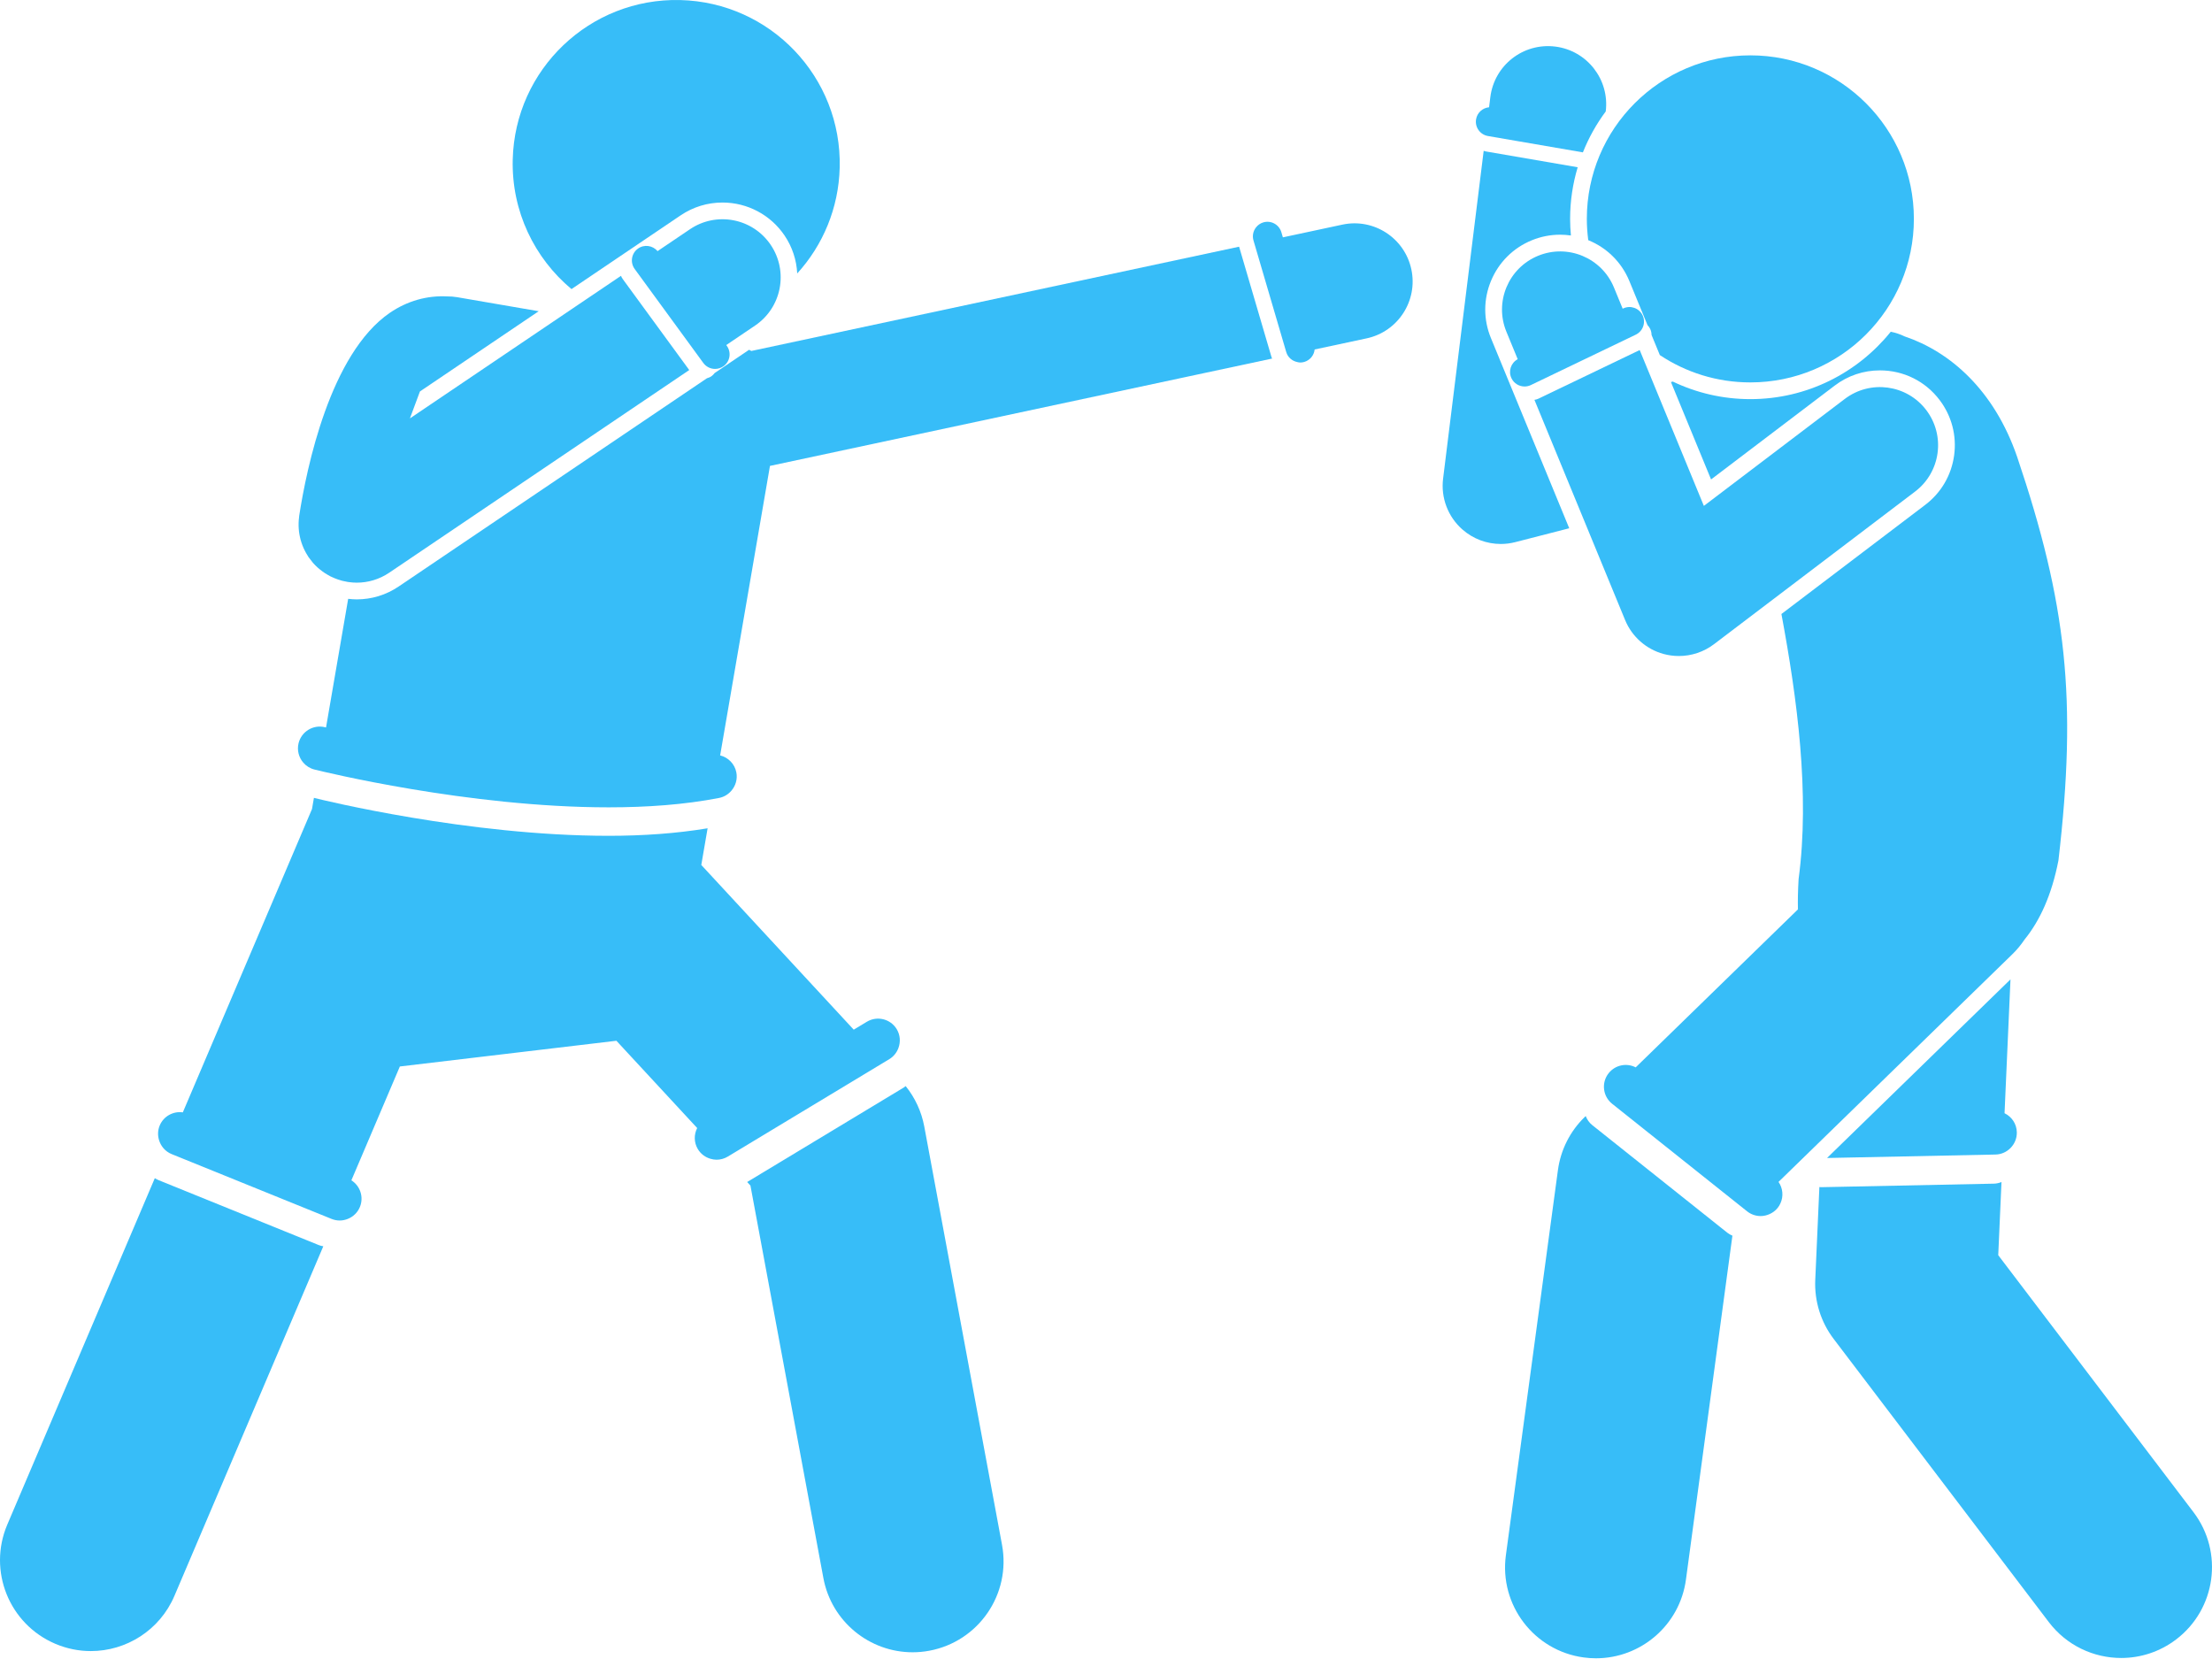
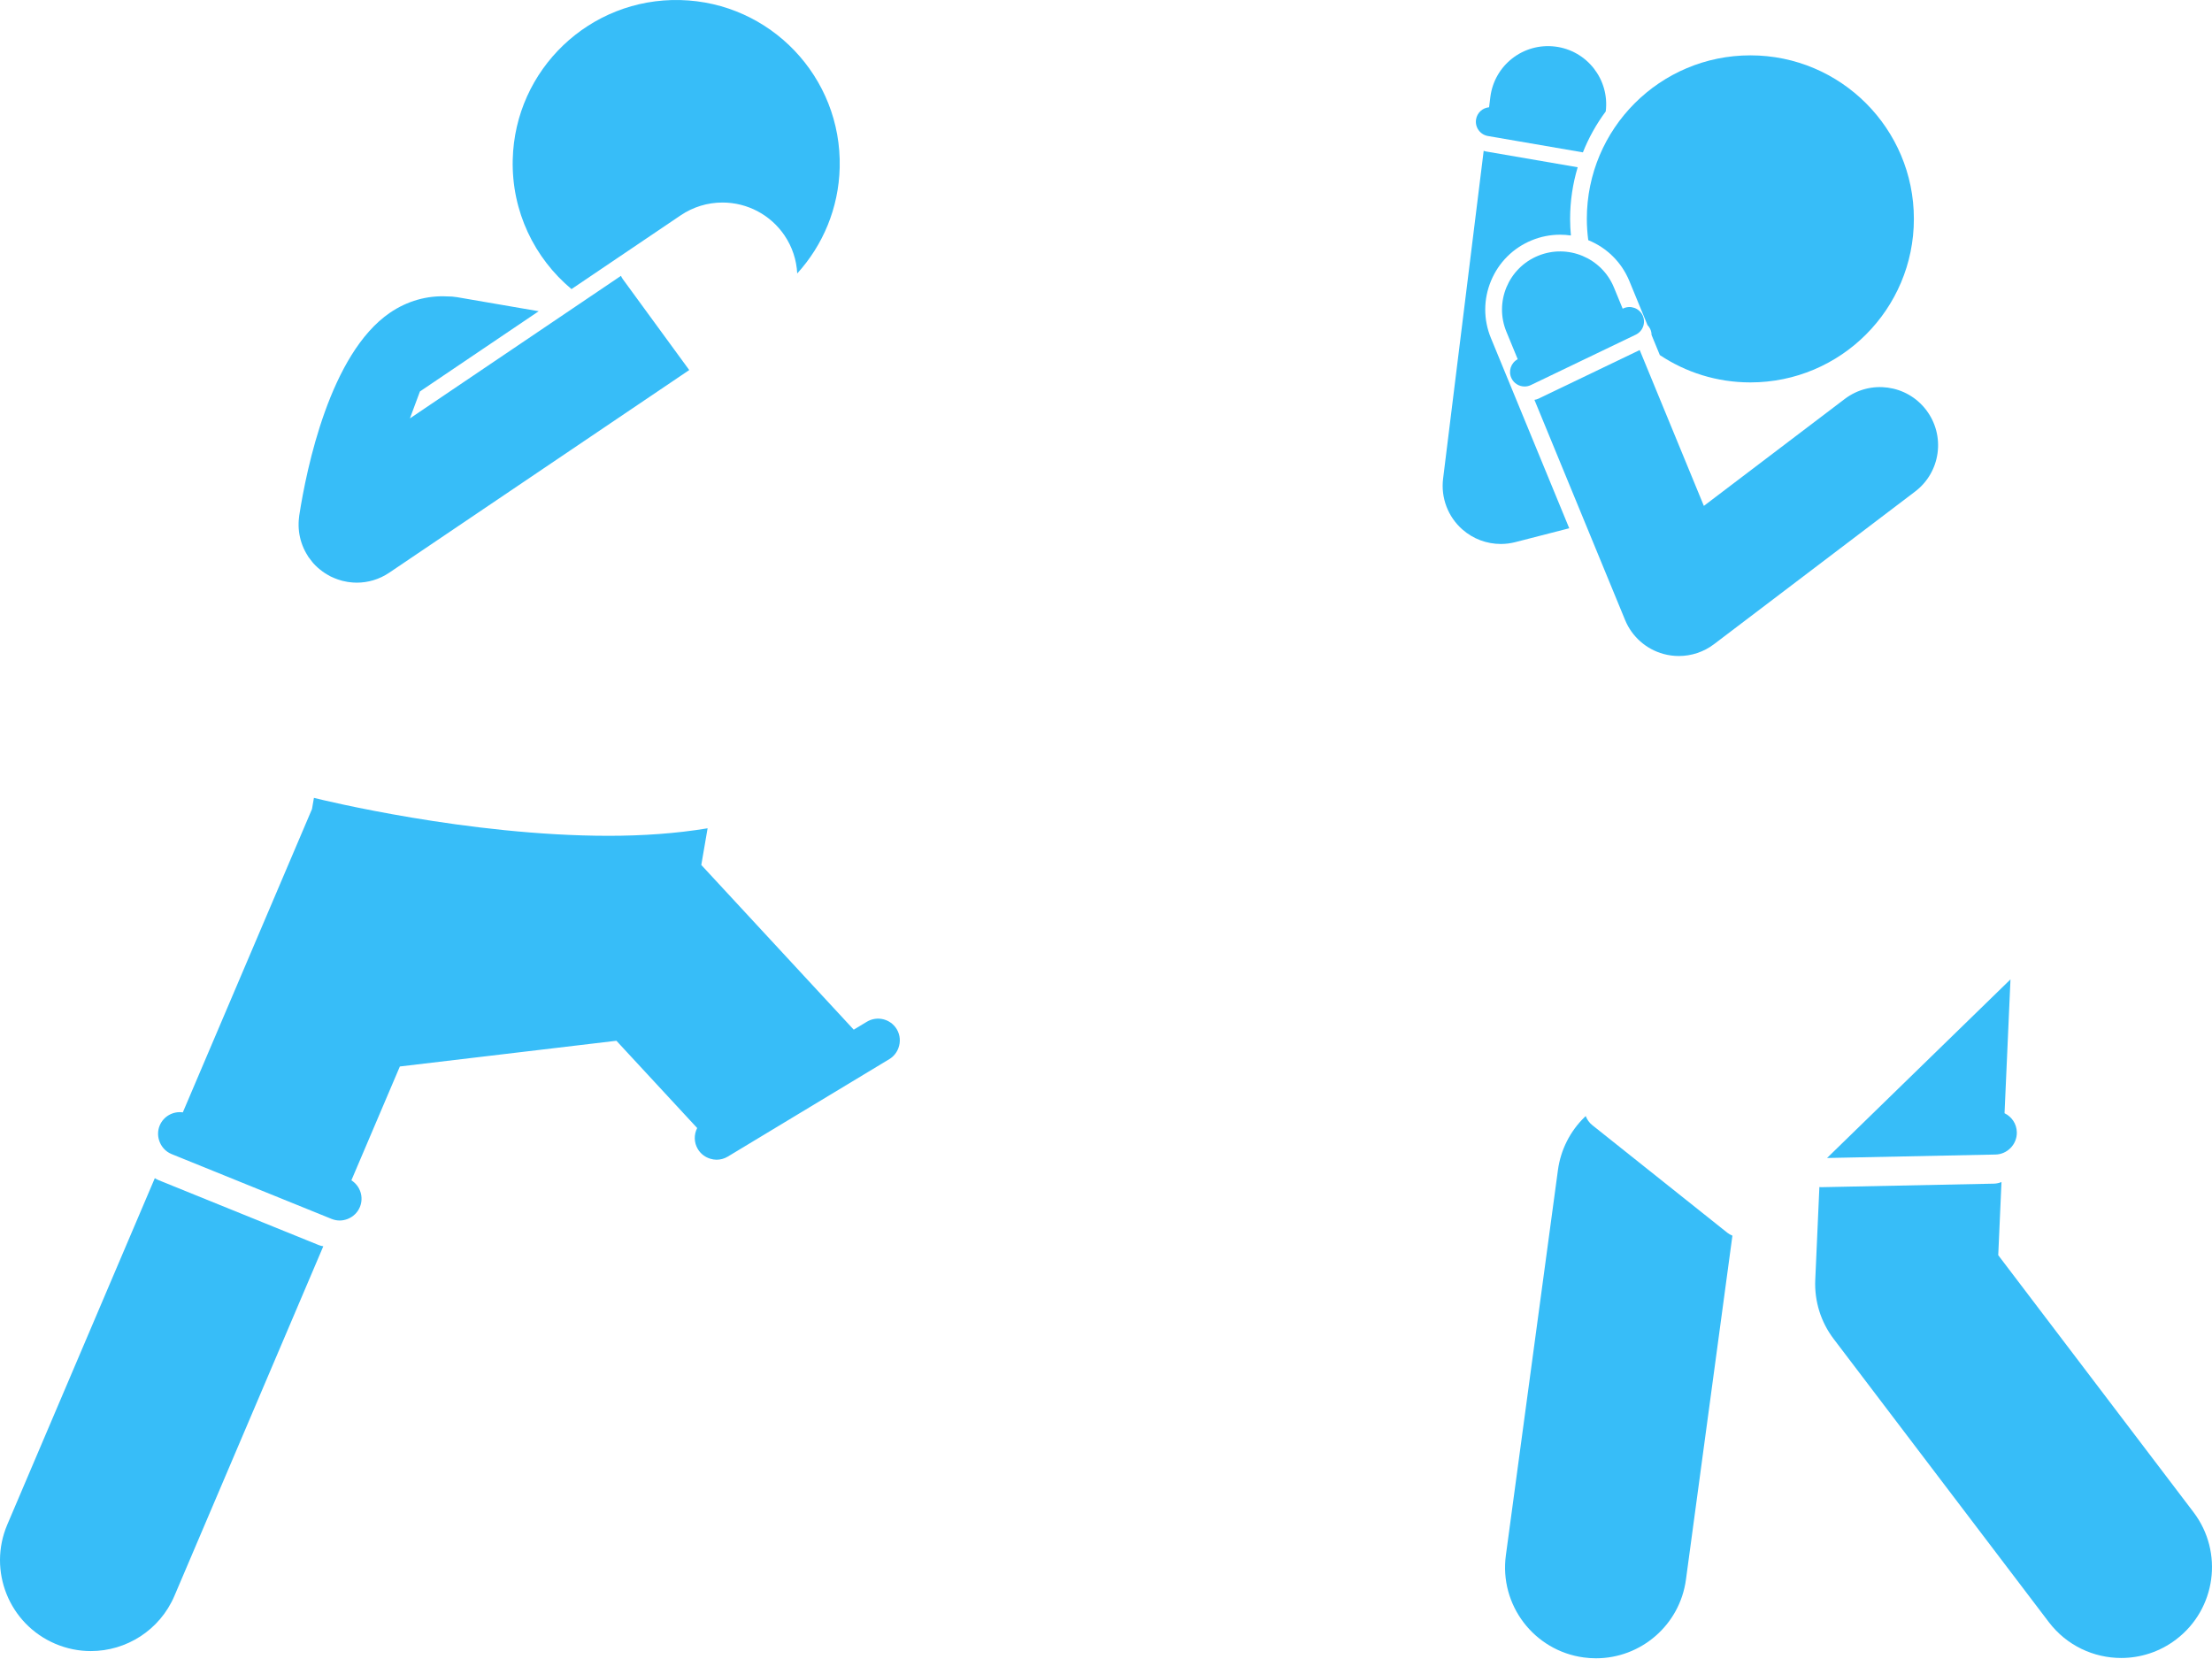
<svg xmlns="http://www.w3.org/2000/svg" width="100%" height="100%" viewBox="0 0 512 384" version="1.1" xml:space="preserve" style="fill-rule:evenodd;clip-rule:evenodd;stroke-linejoin:round;stroke-miterlimit:2;">
  <g transform="matrix(1,0,0,1,-0,-64.082)">
    <g>
-       <path d="M172.942,337.677L173.7,338.496L190.582,429.336C192.463,439.457 201.298,446.526 211.232,446.526C212.507,446.526 213.801,446.41 215.1,446.167C226.517,444.044 234.054,433.069 231.931,421.65L213.937,324.833C213.3,321.398 211.814,318.183 209.63,315.474C209.481,315.589 209.343,315.713 209.178,315.814L172.942,337.677Z" style="fill:rgb(55,189,248);fill-rule:nonzero;" />
      <path d="M12.795,444.561C15.484,445.706 18.276,446.248 21.025,446.248C29.201,446.248 36.976,441.449 40.381,433.453L74.831,352.554C74.466,352.495 74.103,352.404 73.746,352.259L36.736,337.258C36.415,337.129 36.113,336.967 35.836,336.784L1.687,416.975C-2.863,427.661 2.11,440.012 12.795,444.561Z" style="fill:rgb(55,189,248);fill-rule:nonzero;" />
      <path d="M167.225,110.96C172.997,110.96 178.369,113.813 181.597,118.591C183.387,121.24 184.369,124.265 184.529,127.379C190.436,120.882 194.13,112.319 194.36,102.851C194.867,81.952 178.338,64.601 157.438,64.093C136.539,63.588 119.184,80.119 118.678,101.018C118.387,113.024 123.727,123.851 132.279,130.996L157.54,113.932C160.415,111.988 163.765,110.96 167.225,110.96Z" style="fill:rgb(55,189,248);fill-rule:nonzero;" />
      <path d="M82.573,198.948C85.165,198.948 87.786,198.201 90.094,196.64L159.534,149.735L144.129,128.651C143.963,128.422 143.838,128.176 143.737,127.924L94.879,160.929L97.2,154.691L124.691,136.12L105.797,132.868C105.016,132.734 104.242,132.685 103.477,132.69C98.861,132.448 94.26,133.733 90.237,136.487C76.397,145.965 70.959,172.472 69.261,183.427C69.243,183.542 69.241,183.656 69.226,183.771C69.194,184.021 69.165,184.272 69.147,184.526C69.132,184.726 69.123,184.926 69.118,185.126C69.111,185.364 69.111,185.599 69.116,185.836C69.121,186.047 69.132,186.255 69.147,186.464C69.164,186.689 69.185,186.915 69.212,187.14C69.239,187.352 69.268,187.562 69.305,187.771C69.344,187.995 69.387,188.215 69.438,188.437C69.483,188.642 69.534,188.844 69.589,189.046C69.65,189.267 69.717,189.487 69.789,189.706C69.855,189.902 69.924,190.099 69.998,190.293C70.08,190.506 70.168,190.718 70.26,190.929C70.348,191.125 70.439,191.317 70.536,191.509C70.637,191.709 70.74,191.906 70.853,192.103C70.964,192.298 71.08,192.488 71.199,192.676C71.271,192.791 71.332,192.909 71.408,193.021C71.45,193.084 71.5,193.136 71.544,193.198C71.771,193.523 72.013,193.834 72.267,194.137C72.348,194.233 72.42,194.337 72.505,194.429C72.819,194.784 73.157,195.117 73.509,195.439C73.669,195.583 73.835,195.716 74,195.853C74.219,196.033 74.441,196.209 74.671,196.376C74.856,196.509 75.041,196.638 75.232,196.761C75.465,196.914 75.708,197.055 75.952,197.193C76.14,197.299 76.325,197.41 76.517,197.506C76.81,197.654 77.116,197.782 77.422,197.908C77.689,198.018 77.957,198.12 78.229,198.213C78.552,198.322 78.877,198.43 79.212,198.516C79.461,198.58 79.715,198.623 79.967,198.672C80.142,198.706 80.312,198.753 80.49,198.781C80.536,198.788 80.578,198.785 80.623,198.792C80.674,198.798 80.724,198.812 80.775,198.818C81.372,198.898 81.971,198.948 82.573,198.948Z" style="fill:rgb(55,189,248);fill-rule:nonzero;" />
      <path d="M39.73,331.214L76.741,346.215C77.361,346.467 78.002,346.587 78.635,346.587C79.272,346.587 79.895,346.452 80.479,346.223C81.72,345.734 82.773,344.77 83.313,343.434C84.245,341.136 83.355,338.562 81.333,337.284L92.554,310.934L142.677,304.982L161.373,325.181C160.609,326.683 160.6,328.527 161.536,330.075C162.222,331.212 163.289,331.968 164.471,332.306C164.924,332.435 165.388,332.516 165.861,332.516C166.748,332.516 167.649,332.282 168.463,331.789L205.85,309.232C206.87,308.617 207.571,307.692 207.955,306.656C208.468,305.266 208.389,303.67 207.565,302.302C206.126,299.915 203.021,299.146 200.637,300.588L197.609,302.415L162.325,264.291L163.785,255.801C156.534,257.01 148.759,257.542 140.877,257.542C108.394,257.542 74.587,249.238 72.791,248.792C72.747,248.78 72.708,248.759 72.664,248.747L72.217,251.344L42.319,321.554C40.084,321.241 37.836,322.453 36.948,324.643C36.511,325.721 36.492,326.857 36.786,327.898C37.197,329.345 38.226,330.603 39.73,331.214Z" style="fill:rgb(55,189,248);fill-rule:nonzero;" />
-       <path d="M72.791,242.203C74.587,242.65 108.394,250.952 140.877,250.952C149.725,250.952 158.476,250.335 166.451,248.777C167.602,248.552 168.568,247.939 169.279,247.117C170.26,245.985 170.746,244.44 170.437,242.856C170.046,240.865 168.534,239.39 166.687,238.932L178.219,171.922L294.458,147.073C294.421,146.979 294.357,146.903 294.328,146.804L286.807,121.183L173.907,145.319C173.736,145.224 173.566,145.13 173.389,145.043L165.405,150.436C165.212,150.69 164.993,150.931 164.722,151.129C164.382,151.378 164.009,151.535 163.625,151.639L92.26,199.846C89.385,201.789 86.035,202.817 82.573,202.817C81.905,202.817 81.244,202.765 80.59,202.691L75.465,232.467C75.332,232.435 75.247,232.415 75.23,232.41C72.528,231.736 69.788,233.384 69.113,236.089C68.701,237.748 69.167,239.414 70.207,240.613C70.863,241.368 71.744,241.942 72.791,242.203Z" style="fill:rgb(55,189,248);fill-rule:nonzero;" />
-       <path d="M162.794,148.093C163.454,148.994 164.476,149.472 165.514,149.472C166.202,149.472 166.897,149.262 167.496,148.825C168.997,147.729 169.325,145.623 168.23,144.124L168.102,143.948L174.772,139.442C180.932,135.282 182.553,126.916 178.391,120.757C174.229,114.597 165.863,112.977 159.707,117.139L152.196,122.213C151.07,120.863 149.08,120.591 147.64,121.644C146.14,122.739 145.812,124.845 146.907,126.344L162.794,148.093Z" style="fill:rgb(55,189,248);fill-rule:nonzero;" />
-       <path d="M290.134,119.733L297.721,145.576C298.08,146.796 299.076,147.622 300.235,147.877C300.47,147.93 300.702,147.993 300.948,147.993C301.263,147.993 301.581,147.95 301.897,147.856C303.246,147.459 304.158,146.291 304.294,144.972L316.331,142.4C323.598,140.845 328.231,133.694 326.677,126.425C325.124,119.156 317.969,114.518 310.702,116.077L296.939,119.02L296.591,117.835C296.066,116.052 294.199,115.031 292.415,115.556C291.702,115.764 291.12,116.195 290.7,116.743C290.07,117.566 289.82,118.663 290.134,119.733Z" style="fill:rgb(55,189,248);fill-rule:nonzero;" />
    </g>
    <g>
      <path d="M421.589,338.873L421.483,338.873C421.36,338.873 421.244,338.846 421.123,338.838L420.168,360.343C419.949,365.253 421.458,370.085 424.431,373.998L474.226,439.538C478.363,444.983 484.636,447.845 490.987,447.845C495.419,447.845 499.889,446.448 503.691,443.56C512.939,436.535 514.74,423.342 507.715,414.095L462.522,354.613L463.274,337.684C462.728,337.903 462.139,338.042 461.515,338.056L421.589,338.873Z" style="fill:rgb(55,189,248);fill-rule:nonzero;" />
      <path d="M422.895,332.117L461.883,331.316C463.229,331.29 464.434,330.728 465.32,329.851C466.269,328.913 466.854,327.609 466.824,326.167C466.785,324.2 465.641,322.557 463.981,321.756L465.357,290.772L422.895,332.117Z" style="fill:rgb(55,189,248);fill-rule:nonzero;" />
      <path d="M360.607,334.91L348.558,424.071C347.004,435.579 355.072,446.171 366.582,447.725C367.538,447.855 368.486,447.917 369.423,447.917C379.785,447.917 388.81,440.256 390.237,429.701L400.993,350.092C400.576,349.917 400.17,349.699 399.799,349.403L368.566,324.518C367.845,323.945 367.346,323.208 367.033,322.409L366.776,322.659C363.408,325.938 361.236,330.252 360.607,334.91Z" style="fill:rgb(55,189,248);fill-rule:nonzero;" />
      <path d="M338.495,186.64C340.981,188.826 344.147,189.992 347.381,189.992C348.498,189.992 349.623,189.852 350.73,189.568L363.223,186.356L345.096,142.334C343.333,138.056 343.343,133.346 345.125,129.073C346.904,124.8 350.242,121.476 354.522,119.714C356.63,118.846 358.847,118.407 361.113,118.407C361.958,118.407 362.792,118.471 363.61,118.589C363.493,117.322 363.426,116.044 363.426,114.747C363.426,110.593 364.044,106.584 365.179,102.796L344.016,99.152C343.809,99.117 343.612,99.058 343.42,98.987L334.025,174.88C333.478,179.297 335.152,183.702 338.495,186.64Z" style="fill:rgb(55,189,248);fill-rule:nonzero;" />
-       <path d="M411.666,337.652L465.8,284.941C466.875,283.895 467.808,282.757 468.611,281.558C472.118,277.236 474.886,271.326 476.458,263.233C480.809,225.861 478.349,203.768 466.9,169.831C461.562,154.309 451.32,145.477 440.882,141.959C439.861,141.456 438.77,141.099 437.645,140.867C429.992,150.371 418.27,156.467 405.147,156.467C398.724,156.467 392.637,155.005 387.198,152.403L386.768,152.514L396.051,175.058L424.666,153.338C427.708,151.03 431.326,149.812 435.135,149.812C440.607,149.812 445.641,152.309 448.945,156.664C451.744,160.35 452.939,164.905 452.311,169.491C451.684,174.077 449.307,178.143 445.619,180.941L412.338,206.202C415.97,225.711 418.965,247.781 416.31,267.58C416.157,270.174 416.11,272.485 416.159,274.573L378.607,311.139C376.513,310.058 373.878,310.566 372.351,312.482C370.615,314.662 370.975,317.836 373.155,319.572L404.388,344.457C405.317,345.197 406.427,345.557 407.529,345.557C408.217,345.557 408.896,345.402 409.534,345.128C410.271,344.81 410.945,344.326 411.48,343.656C411.736,343.335 411.933,342.988 412.098,342.633C412.853,341.006 412.677,339.114 411.666,337.652Z" style="fill:rgb(55,189,248);fill-rule:nonzero;" />
      <path d="M344.405,95.565L366.384,99.35C367.738,95.954 369.518,92.771 371.671,89.879L371.673,89.869C372.586,82.492 367.348,75.773 359.971,74.86C352.564,73.951 345.875,79.187 344.96,86.563L344.669,88.914C343.183,89.048 341.925,90.147 341.662,91.681C341.346,93.508 342.574,95.249 344.405,95.565Z" style="fill:rgb(55,189,248);fill-rule:nonzero;" />
      <path d="M367.295,114.747C367.295,116.417 367.415,118.059 367.625,119.672C371.861,121.381 375.328,124.731 377.142,129.14L381.344,139.347C381.583,139.597 381.798,139.876 381.956,140.206C382.175,140.662 382.273,141.143 382.279,141.618L384.194,146.269C390.193,150.265 397.396,152.596 405.145,152.596C426.049,152.596 442.996,135.651 442.996,114.745C442.996,93.839 426.049,76.894 405.145,76.894C384.239,76.895 367.295,93.841 367.295,114.747Z" style="fill:rgb(55,189,248);fill-rule:nonzero;" />
      <path d="M379.531,145.105L356.102,156.358C355.799,156.504 355.484,156.583 355.168,156.632L376.151,207.592C377.741,211.454 381.033,214.358 385.065,215.455C386.228,215.771 387.414,215.926 388.596,215.926C391.503,215.926 394.368,214.984 396.734,213.187L443.277,177.859C449.199,173.366 450.355,164.924 445.86,159.002C441.366,153.081 432.924,151.927 427.003,156.42L394.383,181.178L379.531,145.105Z" style="fill:rgb(55,189,248);fill-rule:nonzero;" />
      <path d="M349.852,151.632C350.431,152.838 351.635,153.542 352.887,153.542C353.376,153.542 353.872,153.436 354.342,153.209L378.62,141.547C380.294,140.743 381.001,138.733 380.197,137.059C379.393,135.381 377.381,134.678 375.707,135.482L375.594,135.536L373.567,130.614C370.739,123.742 362.869,120.465 355.999,123.293C349.125,126.122 345.848,133.988 348.678,140.861L351.297,147.223C349.722,148.071 349.07,150.005 349.852,151.632Z" style="fill:rgb(55,189,248);fill-rule:nonzero;" />
    </g>
  </g>
</svg>